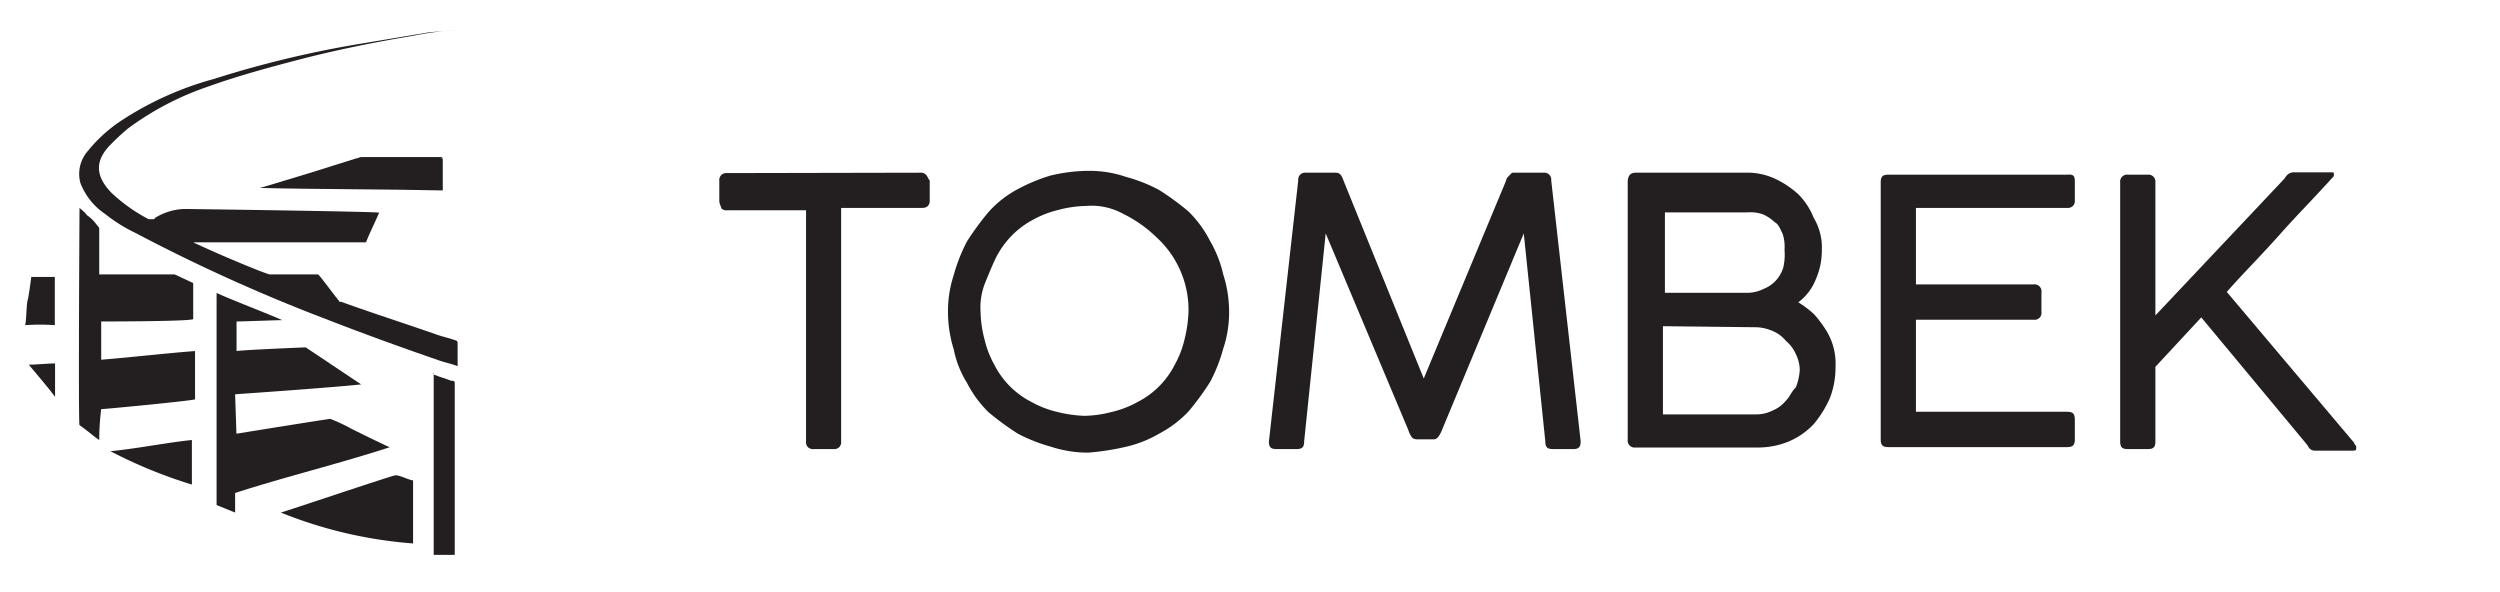
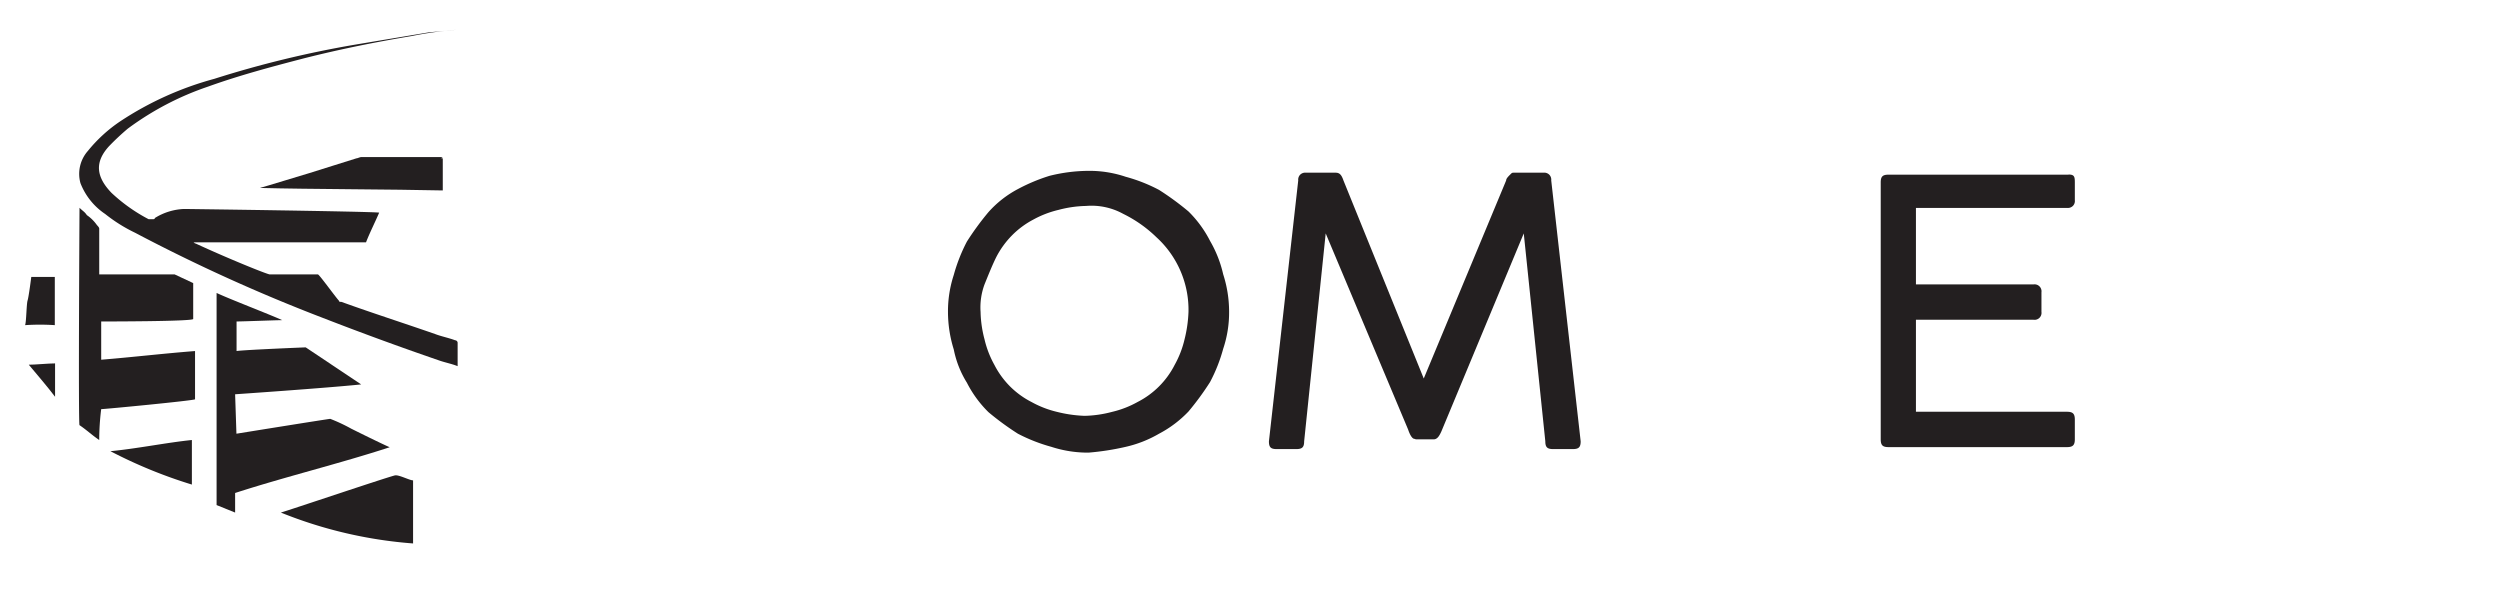
<svg xmlns="http://www.w3.org/2000/svg" id="Vrstva_1" data-name="Vrstva 1" viewBox="0 0 190.22 45.08">
  <defs>
    <style>.cls-1{fill:#231f20;}</style>
  </defs>
  <title>logo-zabradli</title>
  <path class="cls-1" d="M31.34,2.74c-2.82.47-5.45,1-8.18,1.69-2.54.66-5,1.32-7.33,2.16a22.19,22.19,0,0,0-6.11,3.2,18.93,18.93,0,0,0-1.41,1.32c-1.13,1.22-1,2.35.18,3.57a12.76,12.76,0,0,0,2.82,2h.29c.09,0,.18,0,.18-.09A4.53,4.53,0,0,1,14,15.9c.19,0,14.38.19,14.85.28-.28.66-.75,1.6-1,2.26H14.7c.09,0,.09.09.19.09,2.44,1.13,5.45,2.35,5.64,2.35h3.66c.1,0,1.32,1.7,1.6,2,0,.09.1.09.19.09,2.35.85,4.7,1.6,7.14,2.45.47.18,1,.28,1.51.47a.2.2,0,0,1,.19.18v1.79c-.47-.19-1-.28-1.51-.47-2.91-1-5.83-2.07-8.74-3.2a131.28,131.28,0,0,1-14.29-6.48A11.84,11.84,0,0,1,8,16.28a5,5,0,0,1-1.88-2.35,2.64,2.64,0,0,1,.57-2.45A11.2,11.2,0,0,1,9.15,9.23,24.63,24.63,0,0,1,16.3,6,79.36,79.36,0,0,1,27,3.4l5.64-.94,2.07-.19A27.61,27.61,0,0,0,31.34,2.74Z" />
  <path class="cls-1" d="M27.48,29.25c-2.72.28-9.59.75-9.59.75l.1,3s7-1.13,7.14-1.13a12.85,12.85,0,0,1,1.6.75s2,1,2.92,1.41c-3.76,1.23-8,2.26-11.76,3.48V39l-1.41-.57V22.29c1,.47,3.95,1.6,5,2.07-.47,0-3,.1-3.48.1v2.25c.56-.09,5.26-.28,5.26-.28" />
  <path class="cls-1" d="M7.55,33.48c-.56-.38-.94-.75-1.5-1.13-.1,0,0-16.45,0-16.54.28.28.37.28.56.56a3,3,0,0,1,.76.75c.09.1.18.19.18.28v3.48h5.74l1.41.66v2.73c0,.19-6.77.19-7,.19v2.91c2.35-.19,4.7-.47,7.14-.66v3.67c0,.09-6.86.75-7.14.75A19.19,19.19,0,0,0,7.55,33.48Z" />
  <path class="cls-1" d="M21.37,39c.66-.19,7.9-2.63,8.65-2.82.28-.1,1.13.37,1.41.37v4.8A33.55,33.55,0,0,1,21.37,39Z" />
-   <path class="cls-1" d="M34.63,42.22H33V28.4s-.09,0,0,.1c.47.19.85.28,1.32.47.18,0,.28,0,.28.19h0V42.22Z" />
  <path class="cls-1" d="M33.69,12.05v2.44c-3.76-.09-10.15-.09-13.92-.19.38-.09,3.3-1,3.77-1.13,1.22-.37,2.35-.75,3.57-1.12.09,0,.28-.1.37-.1h6.21C33.5,12.05,33.59,12.05,33.69,12.05Z" />
  <path class="cls-1" d="M8.4,34.33c2-.19,4.32-.66,6.2-.85v3.39A36.52,36.52,0,0,1,8.4,34.33Z" />
  <path class="cls-1" d="M1.91,24.74c.1-.28.1-1.6.19-1.88s.28-1.79.28-1.79H4.17v3.67A17,17,0,0,0,1.91,24.74Z" />
  <path class="cls-1" d="M2.19,27.75c.47,0,1.51-.1,2-.1v2.54C3.7,29.53,2.66,28.31,2.19,27.75Z" />
-   <path class="cls-1" d="M70,13.14a.55.55,0,0,1,.45.15c.15.15.15.3.29.44v1.5a.56.56,0,0,1-.14.44c-.15.15-.3.15-.6.15H64V33.58a.55.55,0,0,1-.15.45.58.58,0,0,1-.45.14H61.93a.58.58,0,0,1-.45-.14.55.55,0,0,1-.15-.45V16h-6a.55.55,0,0,1-.45-.15c0-.15-.15-.3-.15-.59v-1.5a.54.54,0,0,1,.15-.44.55.55,0,0,1,.45-.15Z" />
  <path class="cls-1" d="M82.82,13a8.61,8.61,0,0,1,2.83.45,12.29,12.29,0,0,1,2.54,1,21.24,21.24,0,0,1,2.24,1.64,8.66,8.66,0,0,1,1.64,2.24,9,9,0,0,1,1,2.54,9.29,9.29,0,0,1,.45,2.83,8.67,8.67,0,0,1-.45,2.84,12.2,12.2,0,0,1-1,2.53,21.24,21.24,0,0,1-1.64,2.24A8.66,8.66,0,0,1,88.19,33,9,9,0,0,1,85.65,34a19.79,19.79,0,0,1-2.83.44A9,9,0,0,1,80,34,12.79,12.79,0,0,1,77.45,33a21.24,21.24,0,0,1-2.24-1.64,8.66,8.66,0,0,1-1.64-2.24,7.54,7.54,0,0,1-1-2.53,9.66,9.66,0,0,1-.44-2.84,8.88,8.88,0,0,1,.44-2.83,12.88,12.88,0,0,1,1-2.54,21.24,21.24,0,0,1,1.64-2.24,8,8,0,0,1,2.25-1.76,13.81,13.81,0,0,1,2.39-1A12.42,12.42,0,0,1,82.82,13ZM74.61,23.73a8.77,8.77,0,0,0,.3,2.09,7.46,7.46,0,0,0,.75,1.94,6.57,6.57,0,0,0,1.19,1.64,6.5,6.5,0,0,0,1.64,1.19,7.6,7.6,0,0,0,1.94.75,10,10,0,0,0,2.09.3,8.77,8.77,0,0,0,2.09-.3,7.46,7.46,0,0,0,1.94-.75,6.45,6.45,0,0,0,2.83-2.83,7.46,7.46,0,0,0,.75-1.94,10,10,0,0,0,.3-2.09A7.47,7.47,0,0,0,88,18.06a9.84,9.84,0,0,0-2.54-1.79,5,5,0,0,0-2.83-.6,8.77,8.77,0,0,0-2.09.3,7.6,7.6,0,0,0-1.94.75A6.57,6.57,0,0,0,77,17.91a6.76,6.76,0,0,0-1.19,1.64c-.3.6-.6,1.35-.9,2.09A5.06,5.06,0,0,0,74.61,23.73Z" />
  <path class="cls-1" d="M107.62,33.39c-.15,0-.33-.26-.48-.71l-6.27-14.92L99.23,33.58c0,.45-.15.59-.6.59H97.14c-.45,0-.59-.14-.59-.59l2.23-19.85a.54.54,0,0,1,.15-.44.55.55,0,0,1,.45-.15h2.24c.3,0,.45.15.6.59l6.11,15.07,6.27-15.07c0-.14.15-.29.3-.44s.15-.15.3-.15h2.23a.55.55,0,0,1,.45.15.54.54,0,0,1,.15.44l2.24,19.85c0,.45-.15.59-.6.59h-1.49c-.45,0-.6-.14-.6-.59l-1.64-15.82-6.27,15.07c-.14.3-.29.6-.59.6h-1.34Z" />
-   <path class="cls-1" d="M138.62,19a5.39,5.39,0,0,1-.45,2.23A4,4,0,0,1,136.83,23a8.19,8.19,0,0,1,1.19.9,8.77,8.77,0,0,1,.9,1.19,4.79,4.79,0,0,1,.74,2.84,6.39,6.39,0,0,1-.44,2.39,8.37,8.37,0,0,1-1.2,1.93,5.58,5.58,0,0,1-1.94,1.35,6.12,6.12,0,0,1-2.38.45h-9.25a.53.53,0,0,1-.6-.6V13.88c0-.44.15-.74.6-.74h8.35a5,5,0,0,1,2.24.45,7.16,7.16,0,0,1,1.79,1.19A5.33,5.33,0,0,1,138,16.57,4.37,4.37,0,0,1,138.62,19Zm-2.84,0a3.12,3.12,0,0,0-.14-1.2c-.15-.3-.3-.74-.6-.89a3.14,3.14,0,0,0-.9-.6,2.87,2.87,0,0,0-1.19-.15h-6.27v6.12H133a2.78,2.78,0,0,0,1.19-.3,2.51,2.51,0,0,0,1.5-1.64A4.4,4.4,0,0,0,135.78,19Zm-9.25,5.82v6.71h7.17a2.82,2.82,0,0,0,1.19-.3,2.58,2.58,0,0,0,1-.75c.3-.29.45-.74.75-1a4.32,4.32,0,0,0,.3-1.34,2.83,2.83,0,0,0-.3-1.2,2.73,2.73,0,0,0-.75-1,2.58,2.58,0,0,0-1-.75,3.51,3.51,0,0,0-1.19-.29Z" />
  <path class="cls-1" d="M157.39,13.28c.44,0,.48.16.48.6v1.35a.53.53,0,0,1-.15.44.55.55,0,0,1-.45.15H145.78v5.82h8.95a.53.53,0,0,1,.6.6v1.49a.53.53,0,0,1-.6.6h-8.95v7h11.49c.45,0,.6.15.6.6v1.49c0,.45-.15.6-.6.6H143.69c-.45,0-.59-.15-.59-.6V13.88c0-.44.14-.59.59-.59h13.7Z" />
-   <path class="cls-1" d="M164,33.58c0,.45-.15.59-.59.59h-1.5c-.44,0-.59-.14-.59-.59V13.88a.53.53,0,0,1,.59-.59h1.5a.53.53,0,0,1,.59.59V24l9.85-10.44a.8.8,0,0,1,.6-.45h2.83c.3,0,.3,0,.3.15s0,.15-.15.3h0c-1.34,1.49-2.68,2.83-4,4.32s-2.68,2.84-4,4.33l9.7,11.49c0,.15.15.15.15.3v.14c0,.15-.15.15-.3.15h-2.83c-.3,0-.45-.15-.6-.44l-8.06-9.7L164,27.91Z" />
</svg>